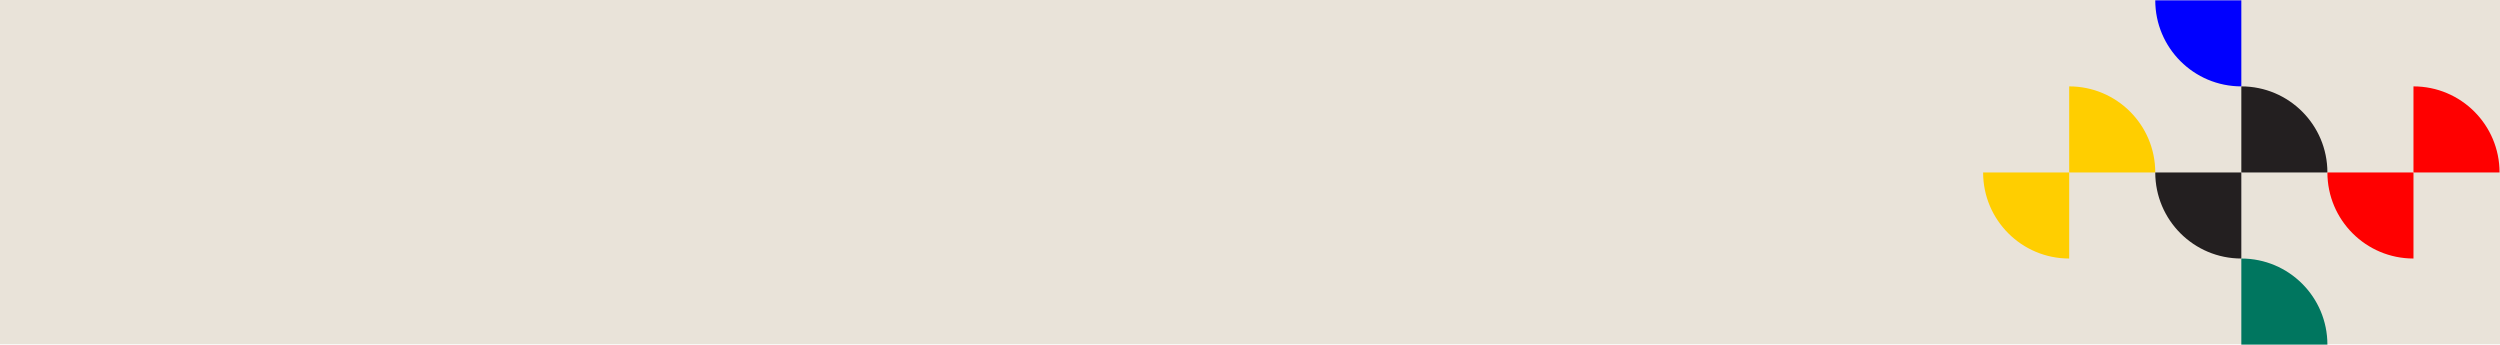
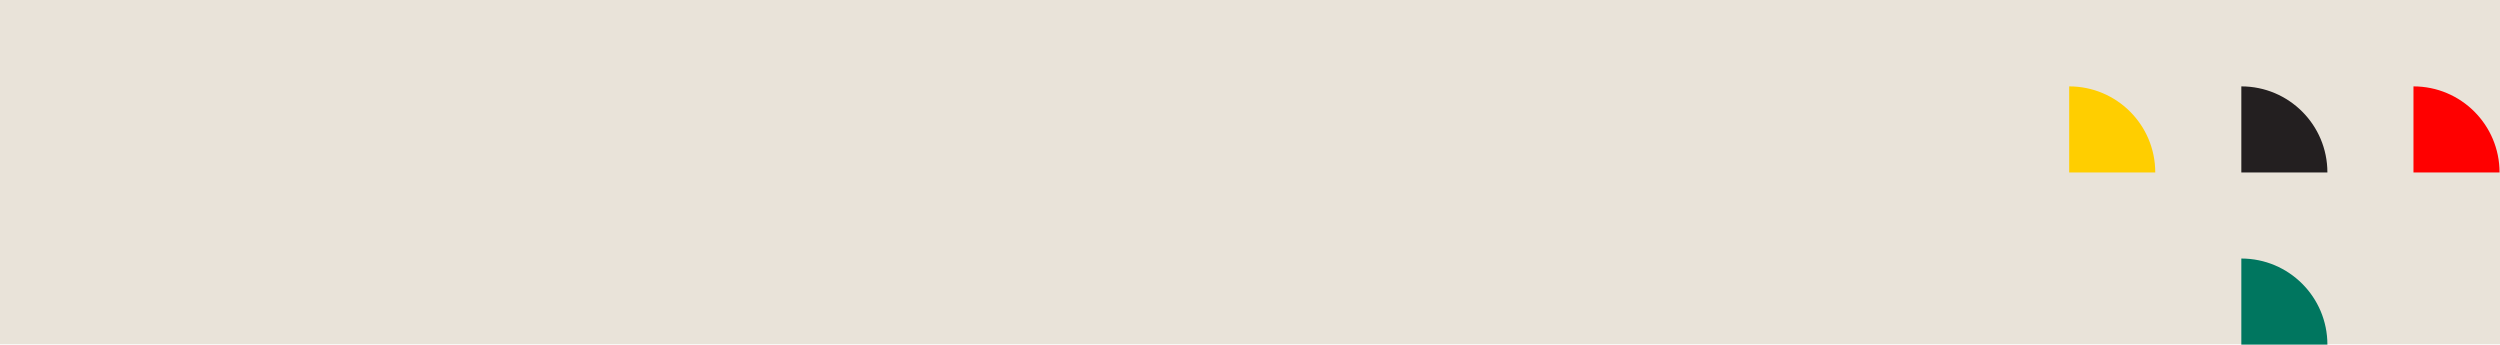
<svg xmlns="http://www.w3.org/2000/svg" data-name="Layer 2" id="Layer_2" viewBox="0 0 1750 241.22">
  <defs>
    <style> .cls-1 { fill: #ffce00; } .cls-2 { fill: #231f20; } .cls-3 { fill: #00765f; } .cls-4 { fill: blue; } .cls-5 { fill: red; } .cls-6 { fill: #e9e3d9; } </style>
  </defs>
  <g data-name="Layer 1" id="Layer_1-2">
    <rect class="cls-6" height="241" width="1750" />
    <g>
-       <path class="cls-4" d="M1568.93.22h-60.25c0,33.28,26.97,60.25,60.25,60.25V.22Z" />
-       <path class="cls-1" d="M1448.43,120.72h-60.25c0,33.28,26.97,60.25,60.25,60.25v-60.25Z" />
      <path class="cls-1" d="M1448.43,120.72h60.25c0-33.28-26.97-60.25-60.25-60.25v60.25Z" />
-       <path class="cls-2" d="M1568.93,120.72h-60.25c0,33.28,26.97,60.25,60.25,60.25v-60.25Z" />
      <path class="cls-2" d="M1568.93,120.72h60.25c0-33.28-26.97-60.25-60.25-60.25v60.25Z" />
      <path class="cls-3" d="M1568.93,241.22h60.25c0-33.28-26.97-60.25-60.25-60.25v60.25Z" />
-       <path class="cls-5" d="M1689.43,120.72h-60.25c0,33.28,26.97,60.25,60.25,60.25v-60.25Z" />
      <path class="cls-5" d="M1689.43,120.72h60.25c0-33.28-26.97-60.25-60.25-60.25v60.25Z" />
    </g>
  </g>
</svg>